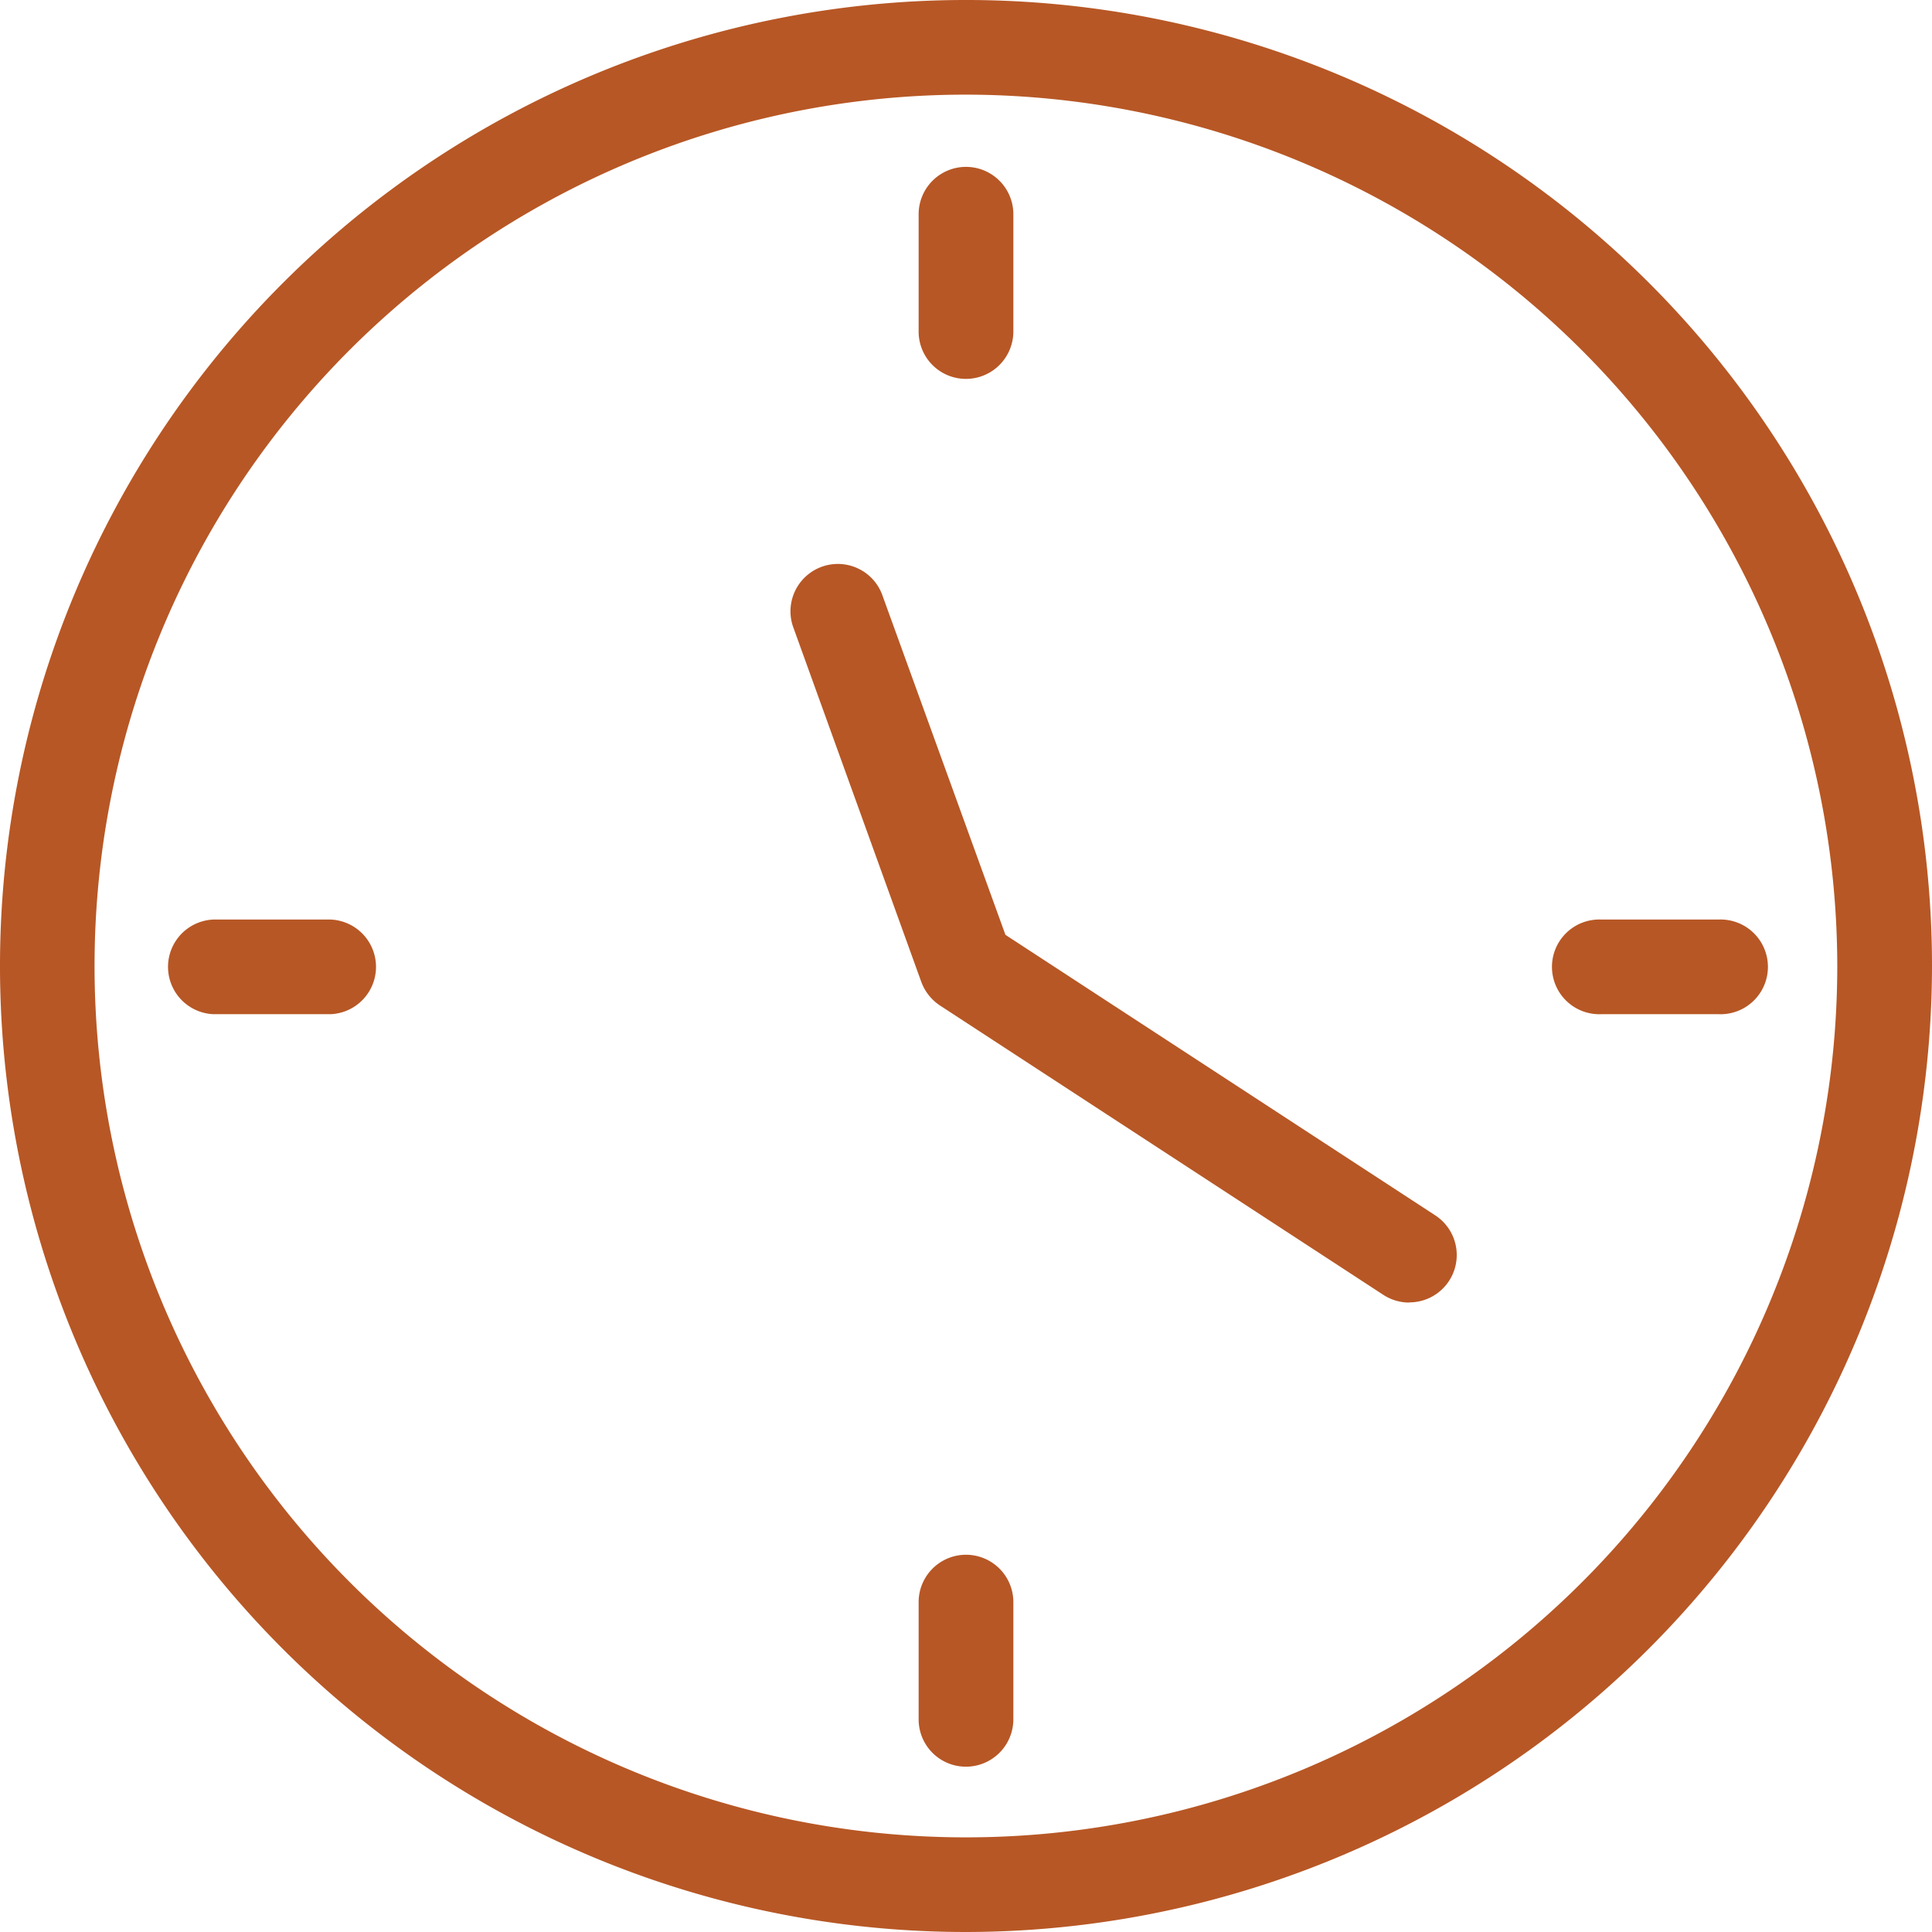
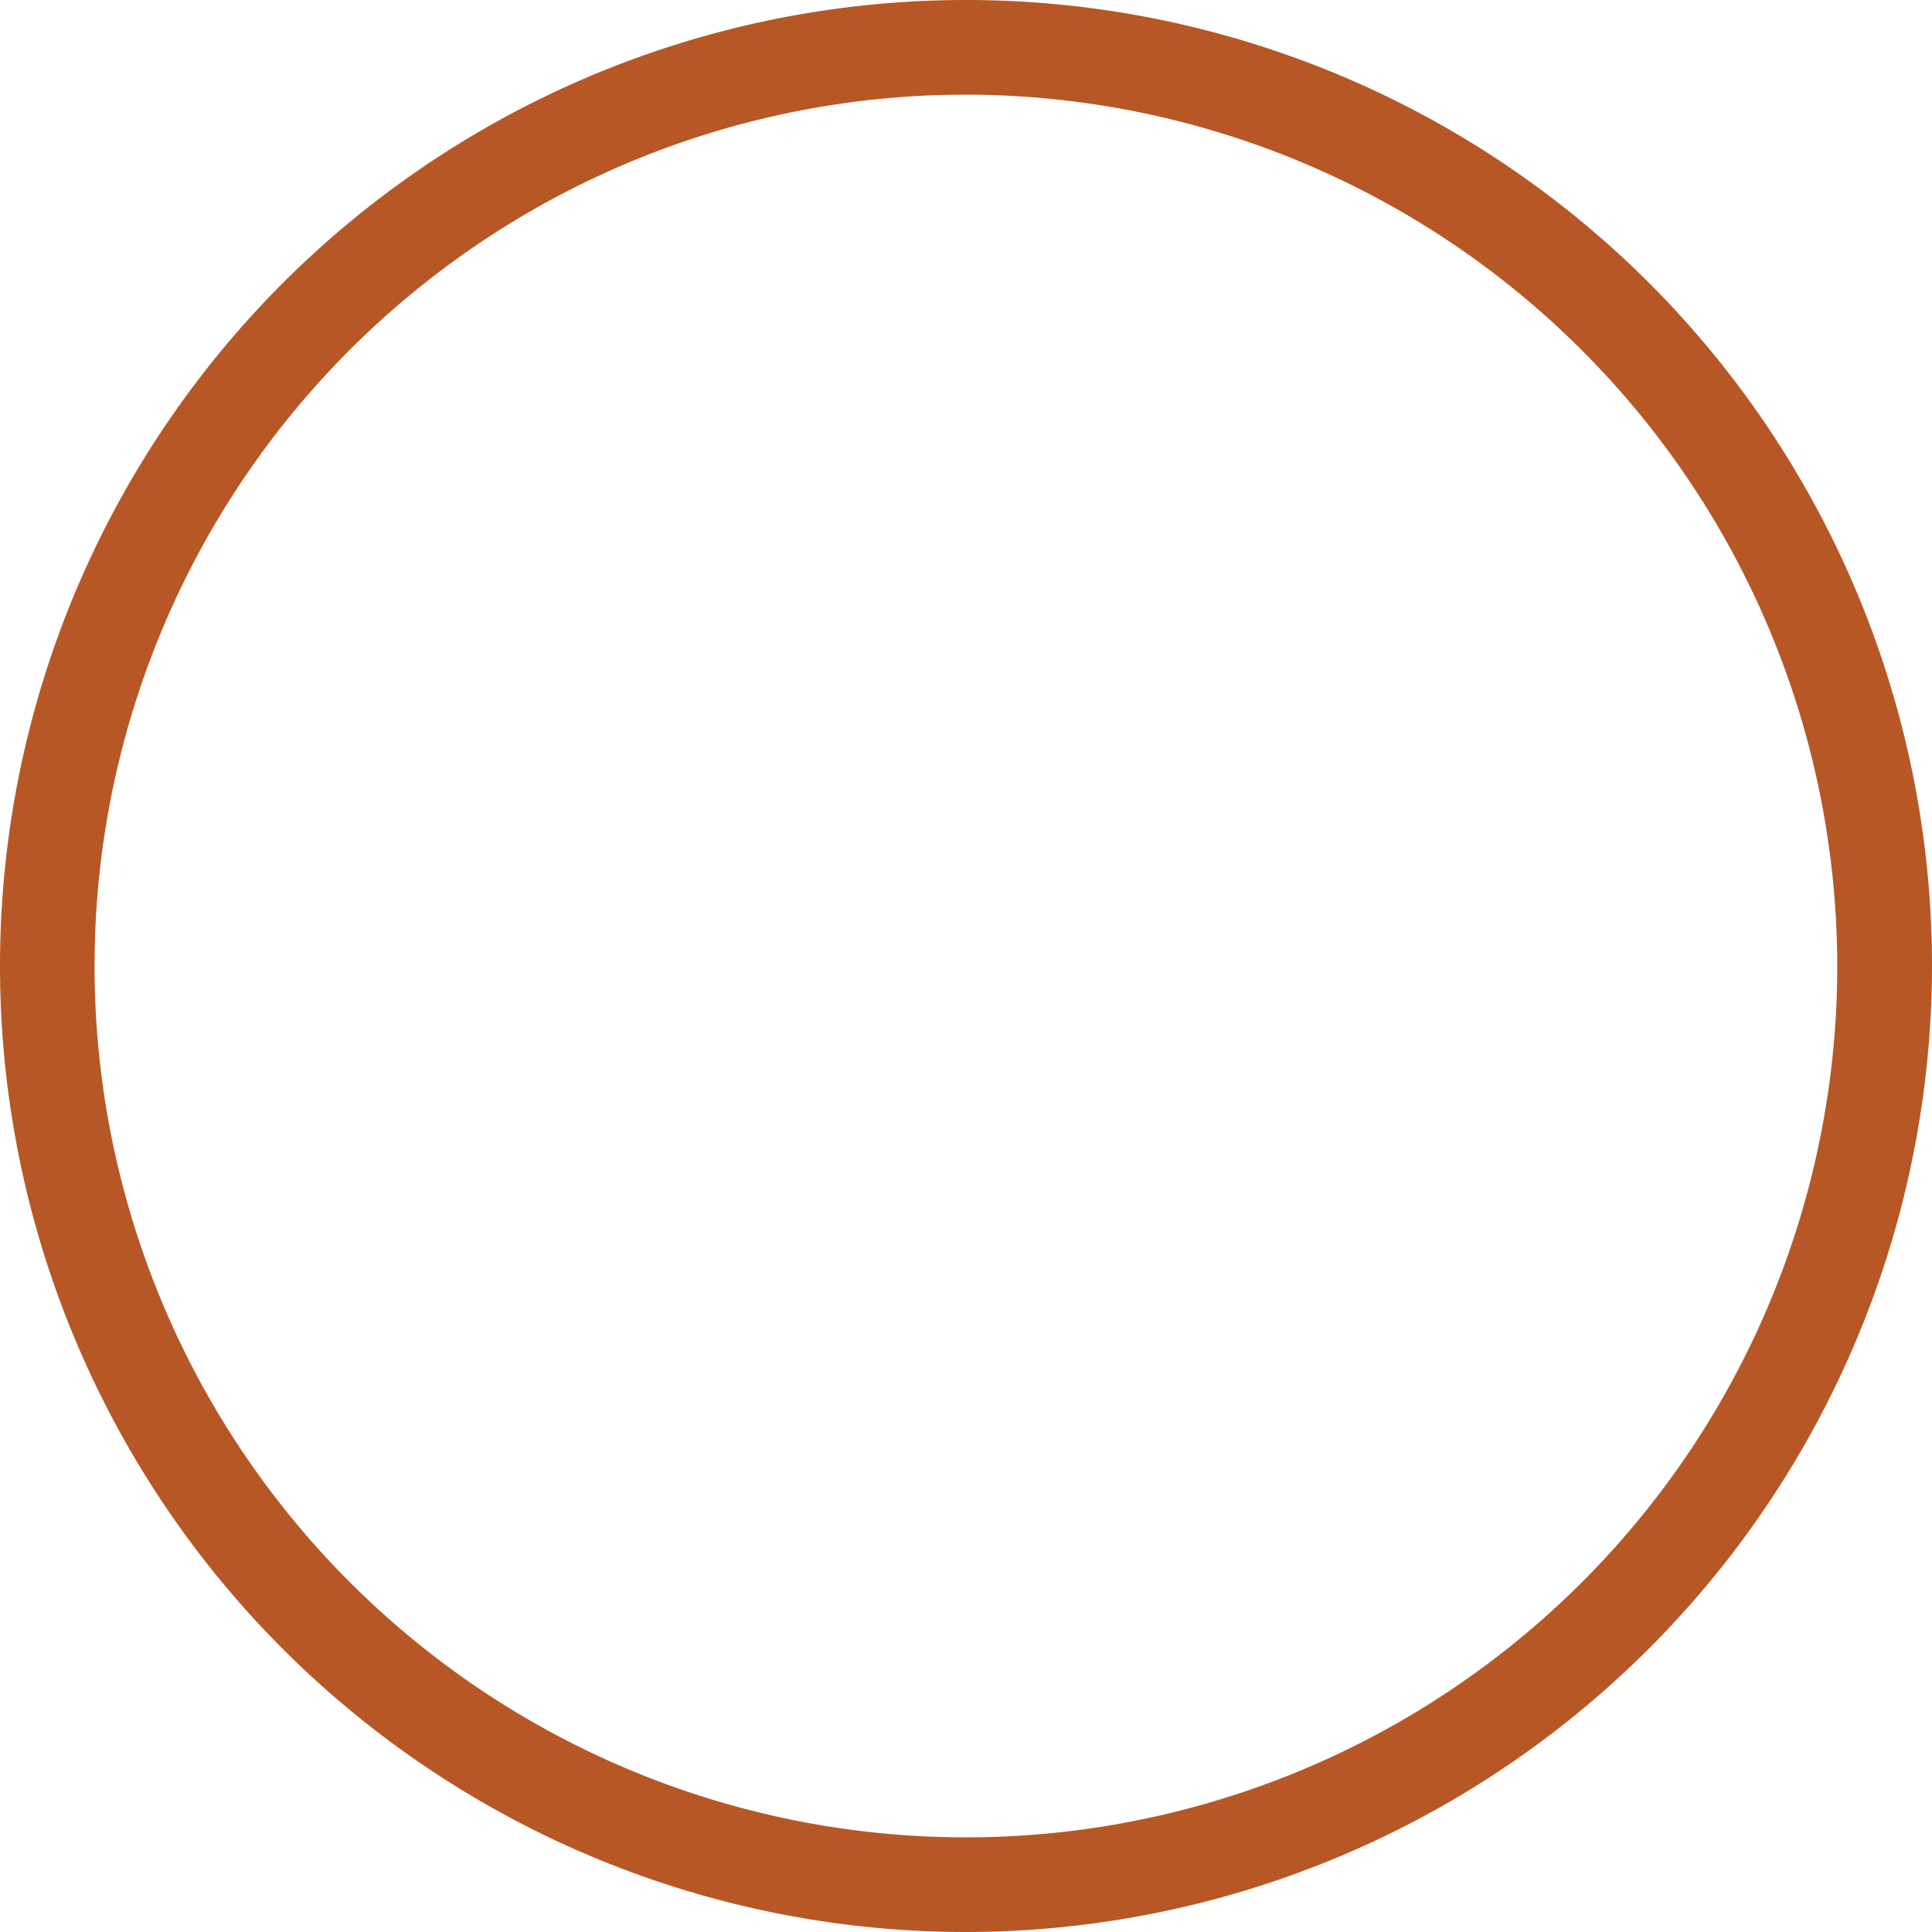
<svg xmlns="http://www.w3.org/2000/svg" width="23.456" height="23.456" viewBox="0 0 23.456 23.456">
  <g id="Group_2819" data-name="Group 2819" transform="translate(0 0)">
    <g id="Group_2813" data-name="Group 2813">
      <path id="Path_4415" data-name="Path 4415" d="M5278.383,1490.107a11.728,11.728,0,1,1,11.729-11.728A11.741,11.741,0,0,1,5278.383,1490.107Zm0-22.307a10.579,10.579,0,1,0,10.579,10.579A10.591,10.591,0,0,0,5278.383,1467.8Z" transform="translate(-5266.656 -1466.651)" fill="#b75725" />
    </g>
    <g id="Group_2814" data-name="Group 2814" transform="translate(11.153 2.027)">
-       <path id="Path_4416" data-name="Path 4416" d="M6068.951,1614.957a.574.574,0,0,1-.574-.575v-1.424a.575.575,0,0,1,1.15,0v1.424A.576.576,0,0,1,6068.951,1614.957Z" transform="translate(-6068.377 -1612.384)" fill="#b75725" />
-     </g>
+       </g>
    <g id="Group_2815" data-name="Group 2815" transform="translate(11.153 18.876)">
-       <path id="Path_4417" data-name="Path 4417" d="M6068.951,2826.081a.574.574,0,0,1-.574-.574v-1.424a.575.575,0,0,1,1.15,0v1.424A.576.576,0,0,1,6068.951,2826.081Z" transform="translate(-6068.377 -2823.508)" fill="#b75725" />
-     </g>
+       </g>
    <g id="Group_2816" data-name="Group 2816" transform="translate(2.017 11.164)">
-       <path id="Path_4418" data-name="Path 4418" d="M5413.64,2270.268h-1.423a.575.575,0,0,1,0-1.149h1.423a.575.575,0,0,1,0,1.149Z" transform="translate(-5411.643 -2269.119)" fill="#b75725" />
-     </g>
+       </g>
    <g id="Group_2817" data-name="Group 2817" transform="translate(18.866 11.164)">
-       <path id="Path_4419" data-name="Path 4419" d="M6624.765,2270.268h-1.424a.575.575,0,1,1,0-1.149h1.424a.575.575,0,1,1,0,1.149Z" transform="translate(-6622.766 -2269.119)" fill="#b75725" />
-     </g>
+       </g>
    <g id="Group_2818" data-name="Group 2818" transform="translate(9.592 6.833)">
-       <path id="Path_4420" data-name="Path 4420" d="M5963.718,1966.763a.575.575,0,0,1-.314-.094l-5.38-3.511a.587.587,0,0,1-.228-.286l-1.56-4.321a.575.575,0,0,1,1.081-.391l1.5,4.139,5.219,3.406a.575.575,0,0,1-.313,1.056Z" transform="translate(-5956.202 -1957.782)" fill="#b75725" />
-     </g>
+       </g>
  </g>
</svg>